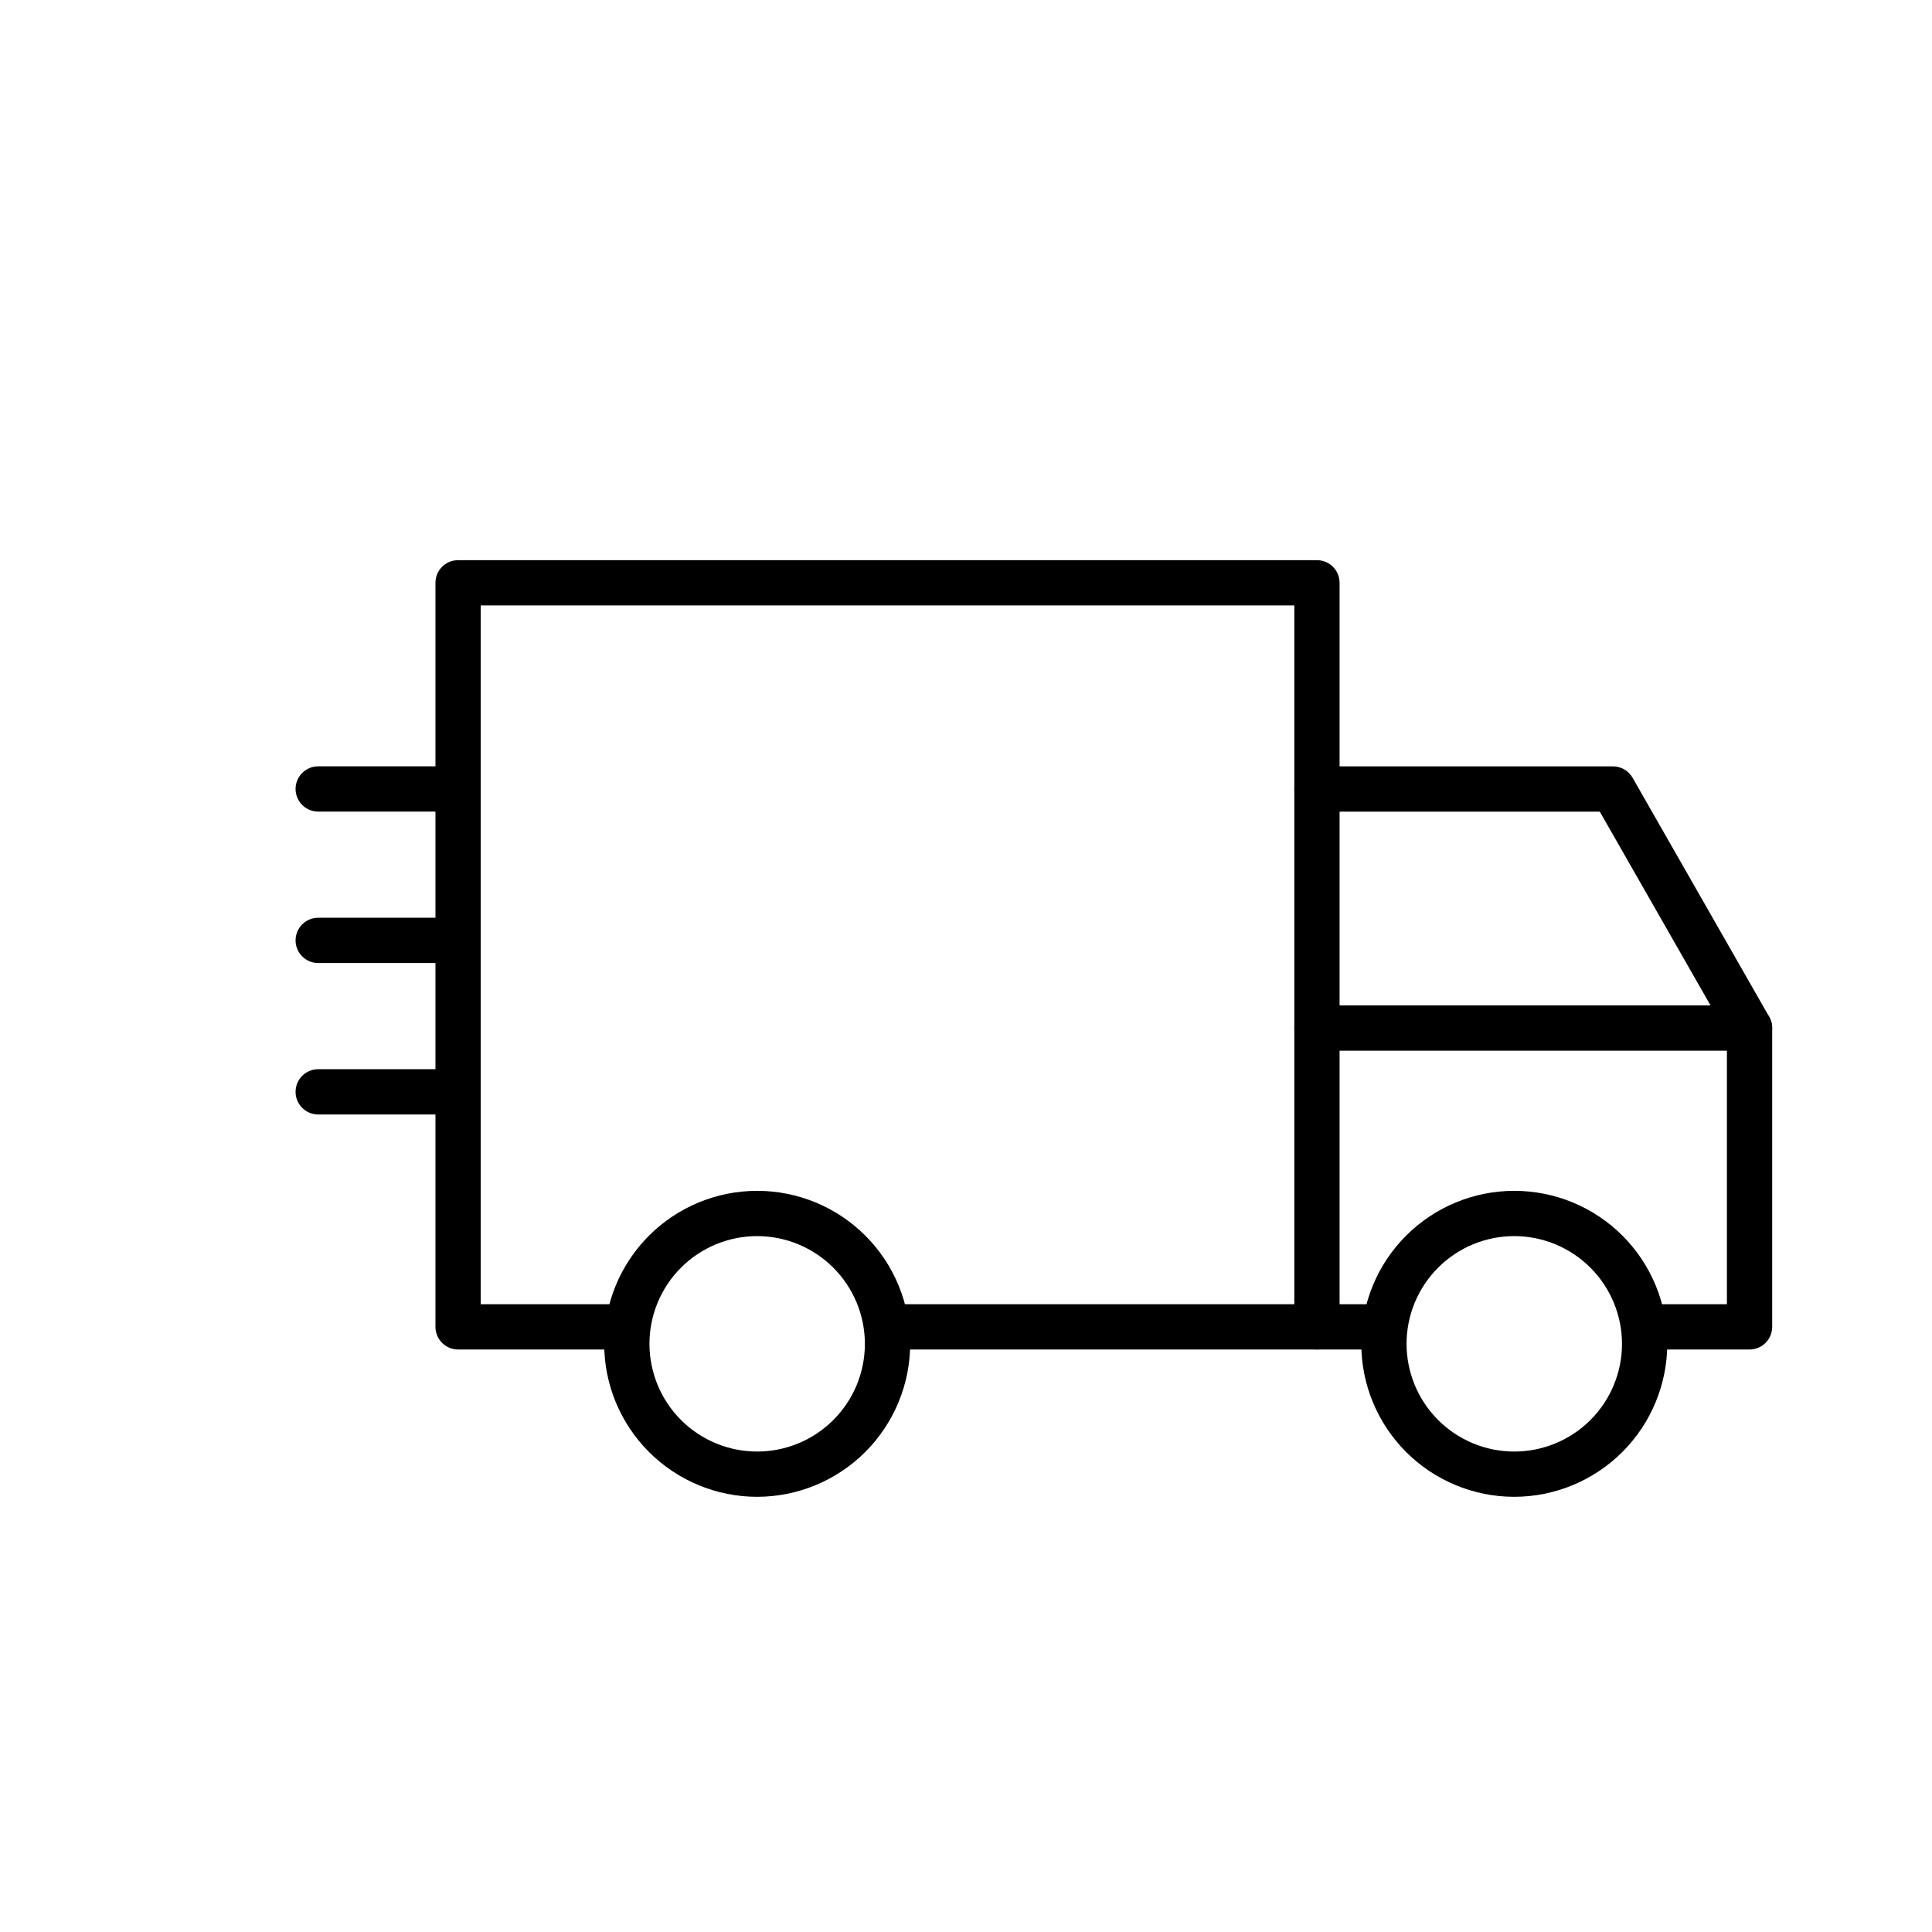
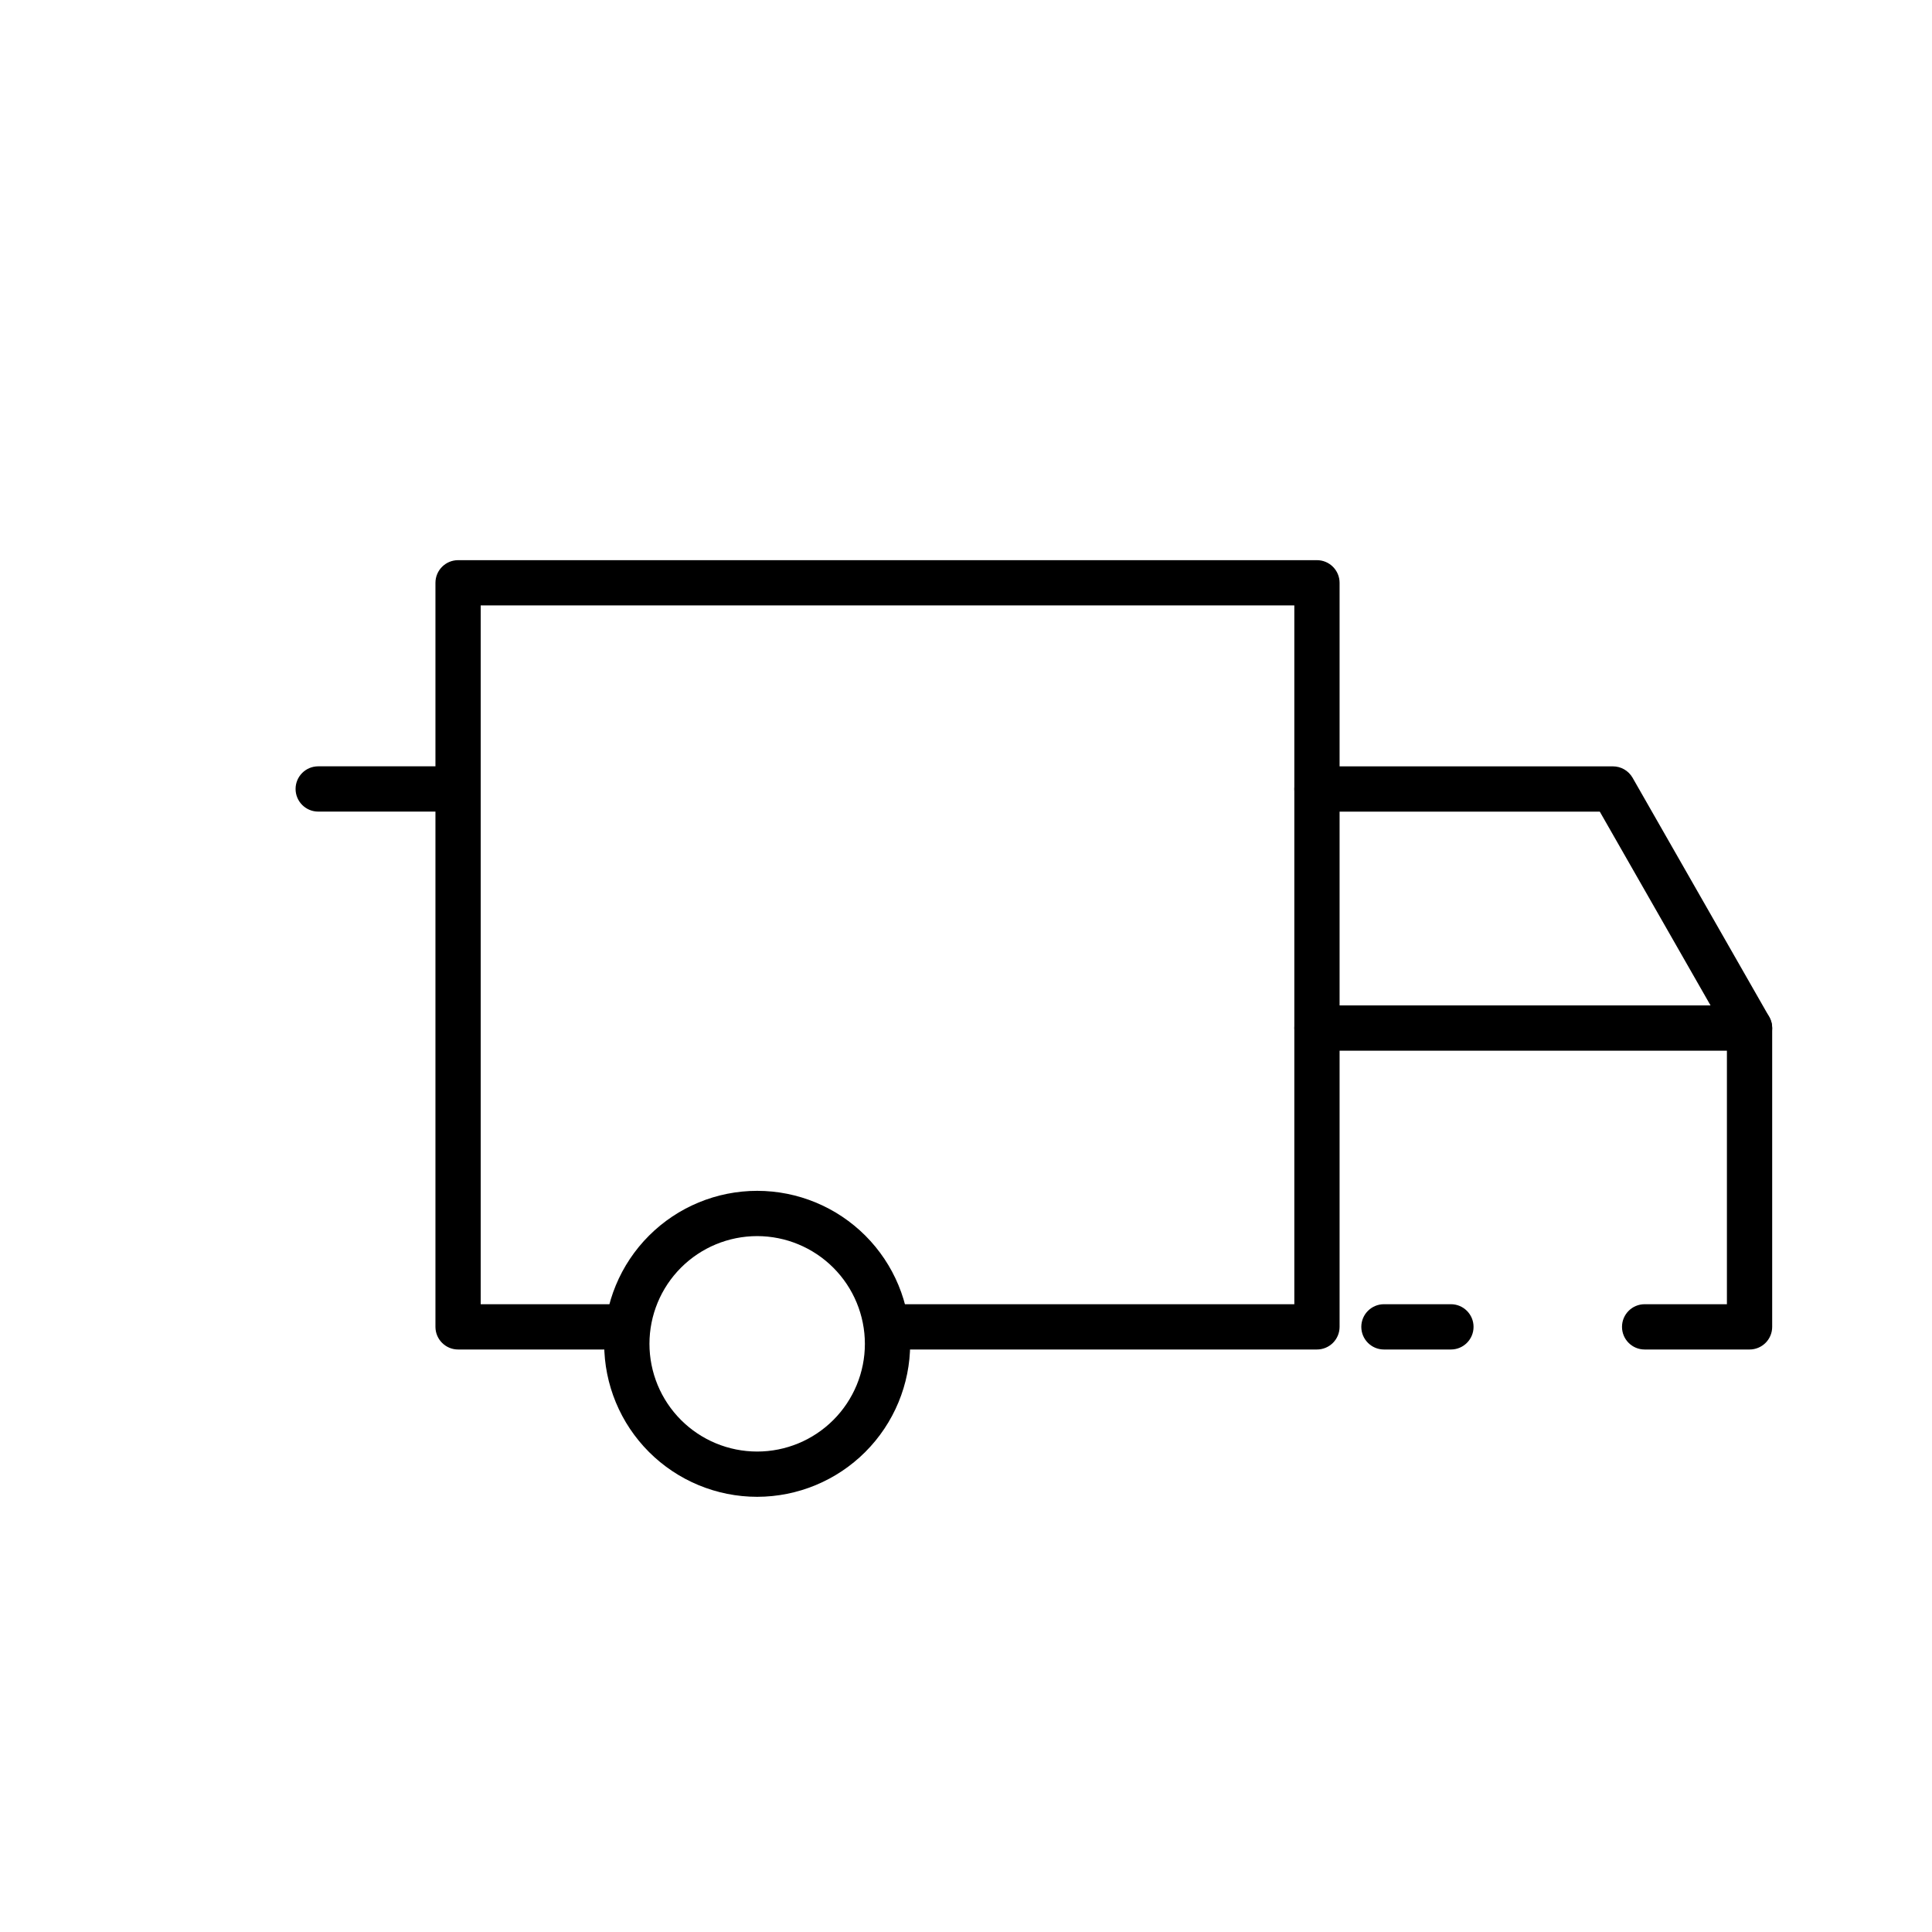
<svg xmlns="http://www.w3.org/2000/svg" fill="#000000" width="800px" height="800px" version="1.1" viewBox="144 144 512 512">
  <g>
    <path d="m493.01 501.63h-113.81c-3.312 0-6-2.688-6-6s2.688-6 6-6h107.81v-185.19h-215.62v185.19h38.723c3.312 0 5.996 2.688 5.996 6s-2.684 6-5.996 6h-44.715c-3.312 0-6-2.688-6-6v-197.18c0-3.312 2.688-6 6-6h227.61c1.59 0 3.117 0.633 4.238 1.758 1.125 1.125 1.758 2.648 1.758 4.242v197.18c0 1.594-0.633 3.117-1.758 4.242s-2.652 1.758-4.242 1.758z" />
-     <path d="m510.76 501.63h-17.75c-3.312 0-6-2.688-6-6s2.688-6 6-6h17.75c3.312 0 5.996 2.688 5.996 6s-2.684 6-5.996 6z" />
+     <path d="m510.76 501.63c-3.312 0-6-2.688-6-6s2.688-6 6-6h17.75c3.312 0 5.996 2.688 5.996 6s-2.684 6-5.996 6z" />
    <path d="m607.65 501.63h-27.805c-3.312 0-5.996-2.688-5.996-6s2.684-6 5.996-6h21.805v-71.594l-33.691-58.949h-74.949c-3.312 0-6-2.688-6-6s2.688-5.996 6-5.996h78.434-0.004c2.152 0 4.141 1.152 5.211 3.019l36.207 63.355c0.516 0.906 0.789 1.934 0.789 2.977v79.188c0 1.59-0.629 3.117-1.754 4.242s-2.652 1.758-4.242 1.758z" />
    <path d="m607.65 422.45h-114.64c-3.312 0-5.996-2.688-5.996-6s2.684-6 5.996-6h114.64c3.312 0 5.996 2.688 5.996 6s-2.684 6-5.996 6z" />
    <path d="m264.31 359.08h-35.98c-3.312 0-6-2.688-6-6s2.688-5.996 6-5.996h35.98c3.312 0 5.996 2.684 5.996 5.996s-2.684 6-5.996 6z" />
-     <path d="m264.31 399.21h-35.98c-3.312 0-6-2.684-6-5.996 0-3.316 2.688-6 6-6h35.98c3.312 0 5.996 2.684 5.996 6 0 3.312-2.684 5.996-5.996 5.996z" />
-     <path d="m264.31 439.35h-35.98c-3.312 0-6-2.688-6-6s2.688-6 6-6h35.98c3.312 0 5.996 2.688 5.996 6s-2.684 6-5.996 6z" />
    <path d="m344.66 540.67c-10.754 0-21.066-4.273-28.668-11.875-7.606-7.606-11.875-17.914-11.875-28.668s4.269-21.066 11.875-28.668c7.602-7.602 17.914-11.875 28.668-11.875 10.75 0 21.062 4.273 28.668 11.875 7.602 7.602 11.875 17.914 11.875 28.668-0.012 10.75-4.289 21.055-11.891 28.656-7.598 7.598-17.906 11.875-28.652 11.887zm0-69.086v-0.004c-7.57 0-14.832 3.008-20.188 8.363-5.352 5.352-8.359 12.613-8.359 20.184 0 7.57 3.008 14.832 8.363 20.188 5.352 5.352 12.613 8.359 20.184 8.359s14.832-3.008 20.184-8.363c5.356-5.352 8.359-12.613 8.359-20.184-0.008-7.57-3.016-14.824-8.367-20.176-5.352-5.352-12.609-8.363-20.176-8.371z" />
-     <path d="m545.3 540.67c-10.754 0-21.066-4.273-28.668-11.875-7.602-7.602-11.875-17.914-11.875-28.668s4.269-21.066 11.875-28.668c7.602-7.602 17.914-11.875 28.668-11.875 10.75 0 21.062 4.269 28.668 11.875 7.602 7.602 11.875 17.914 11.875 28.668-0.012 10.75-4.289 21.055-11.891 28.652-7.598 7.602-17.902 11.879-28.652 11.891zm0-69.086v-0.004c-7.57 0-14.832 3.008-20.184 8.363-5.356 5.352-8.363 12.613-8.363 20.184 0 7.57 3.008 14.832 8.363 20.184 5.352 5.356 12.613 8.363 20.184 8.363 7.57 0 14.832-3.008 20.184-8.363 5.356-5.352 8.363-12.613 8.363-20.184-0.012-7.566-3.019-14.824-8.371-20.176-5.352-5.352-12.609-8.363-20.176-8.371z" />
  </g>
</svg>